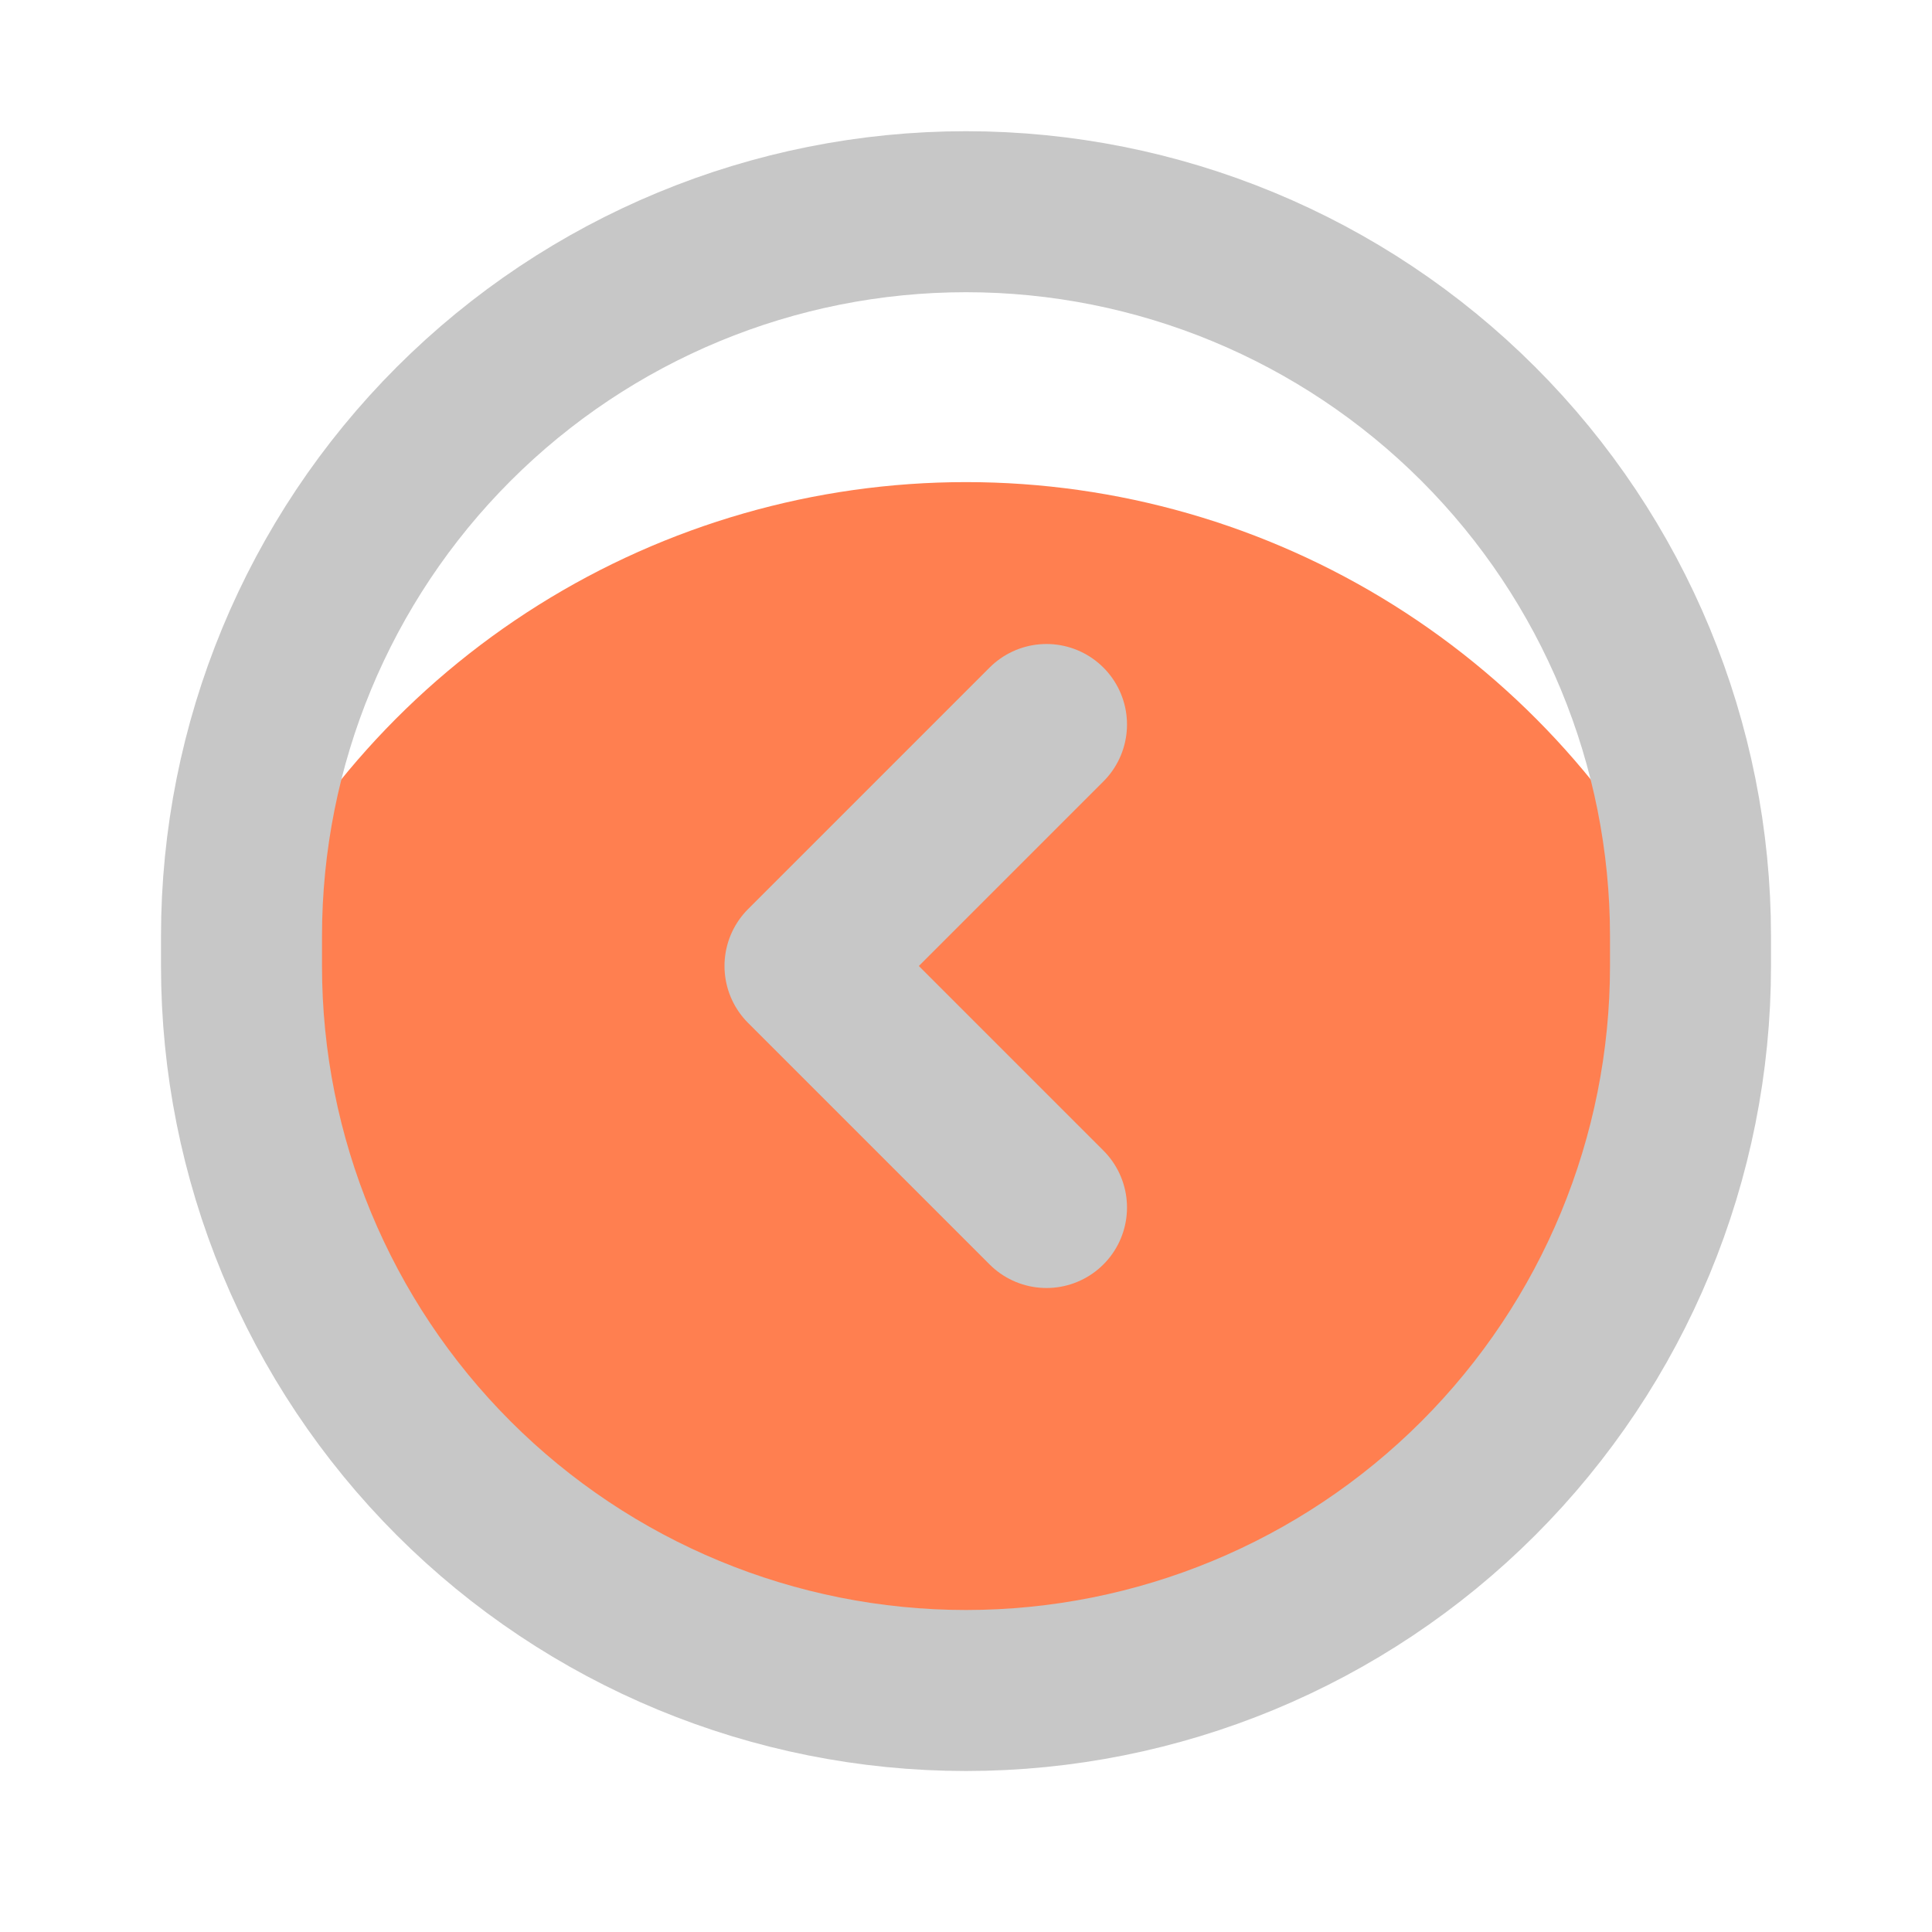
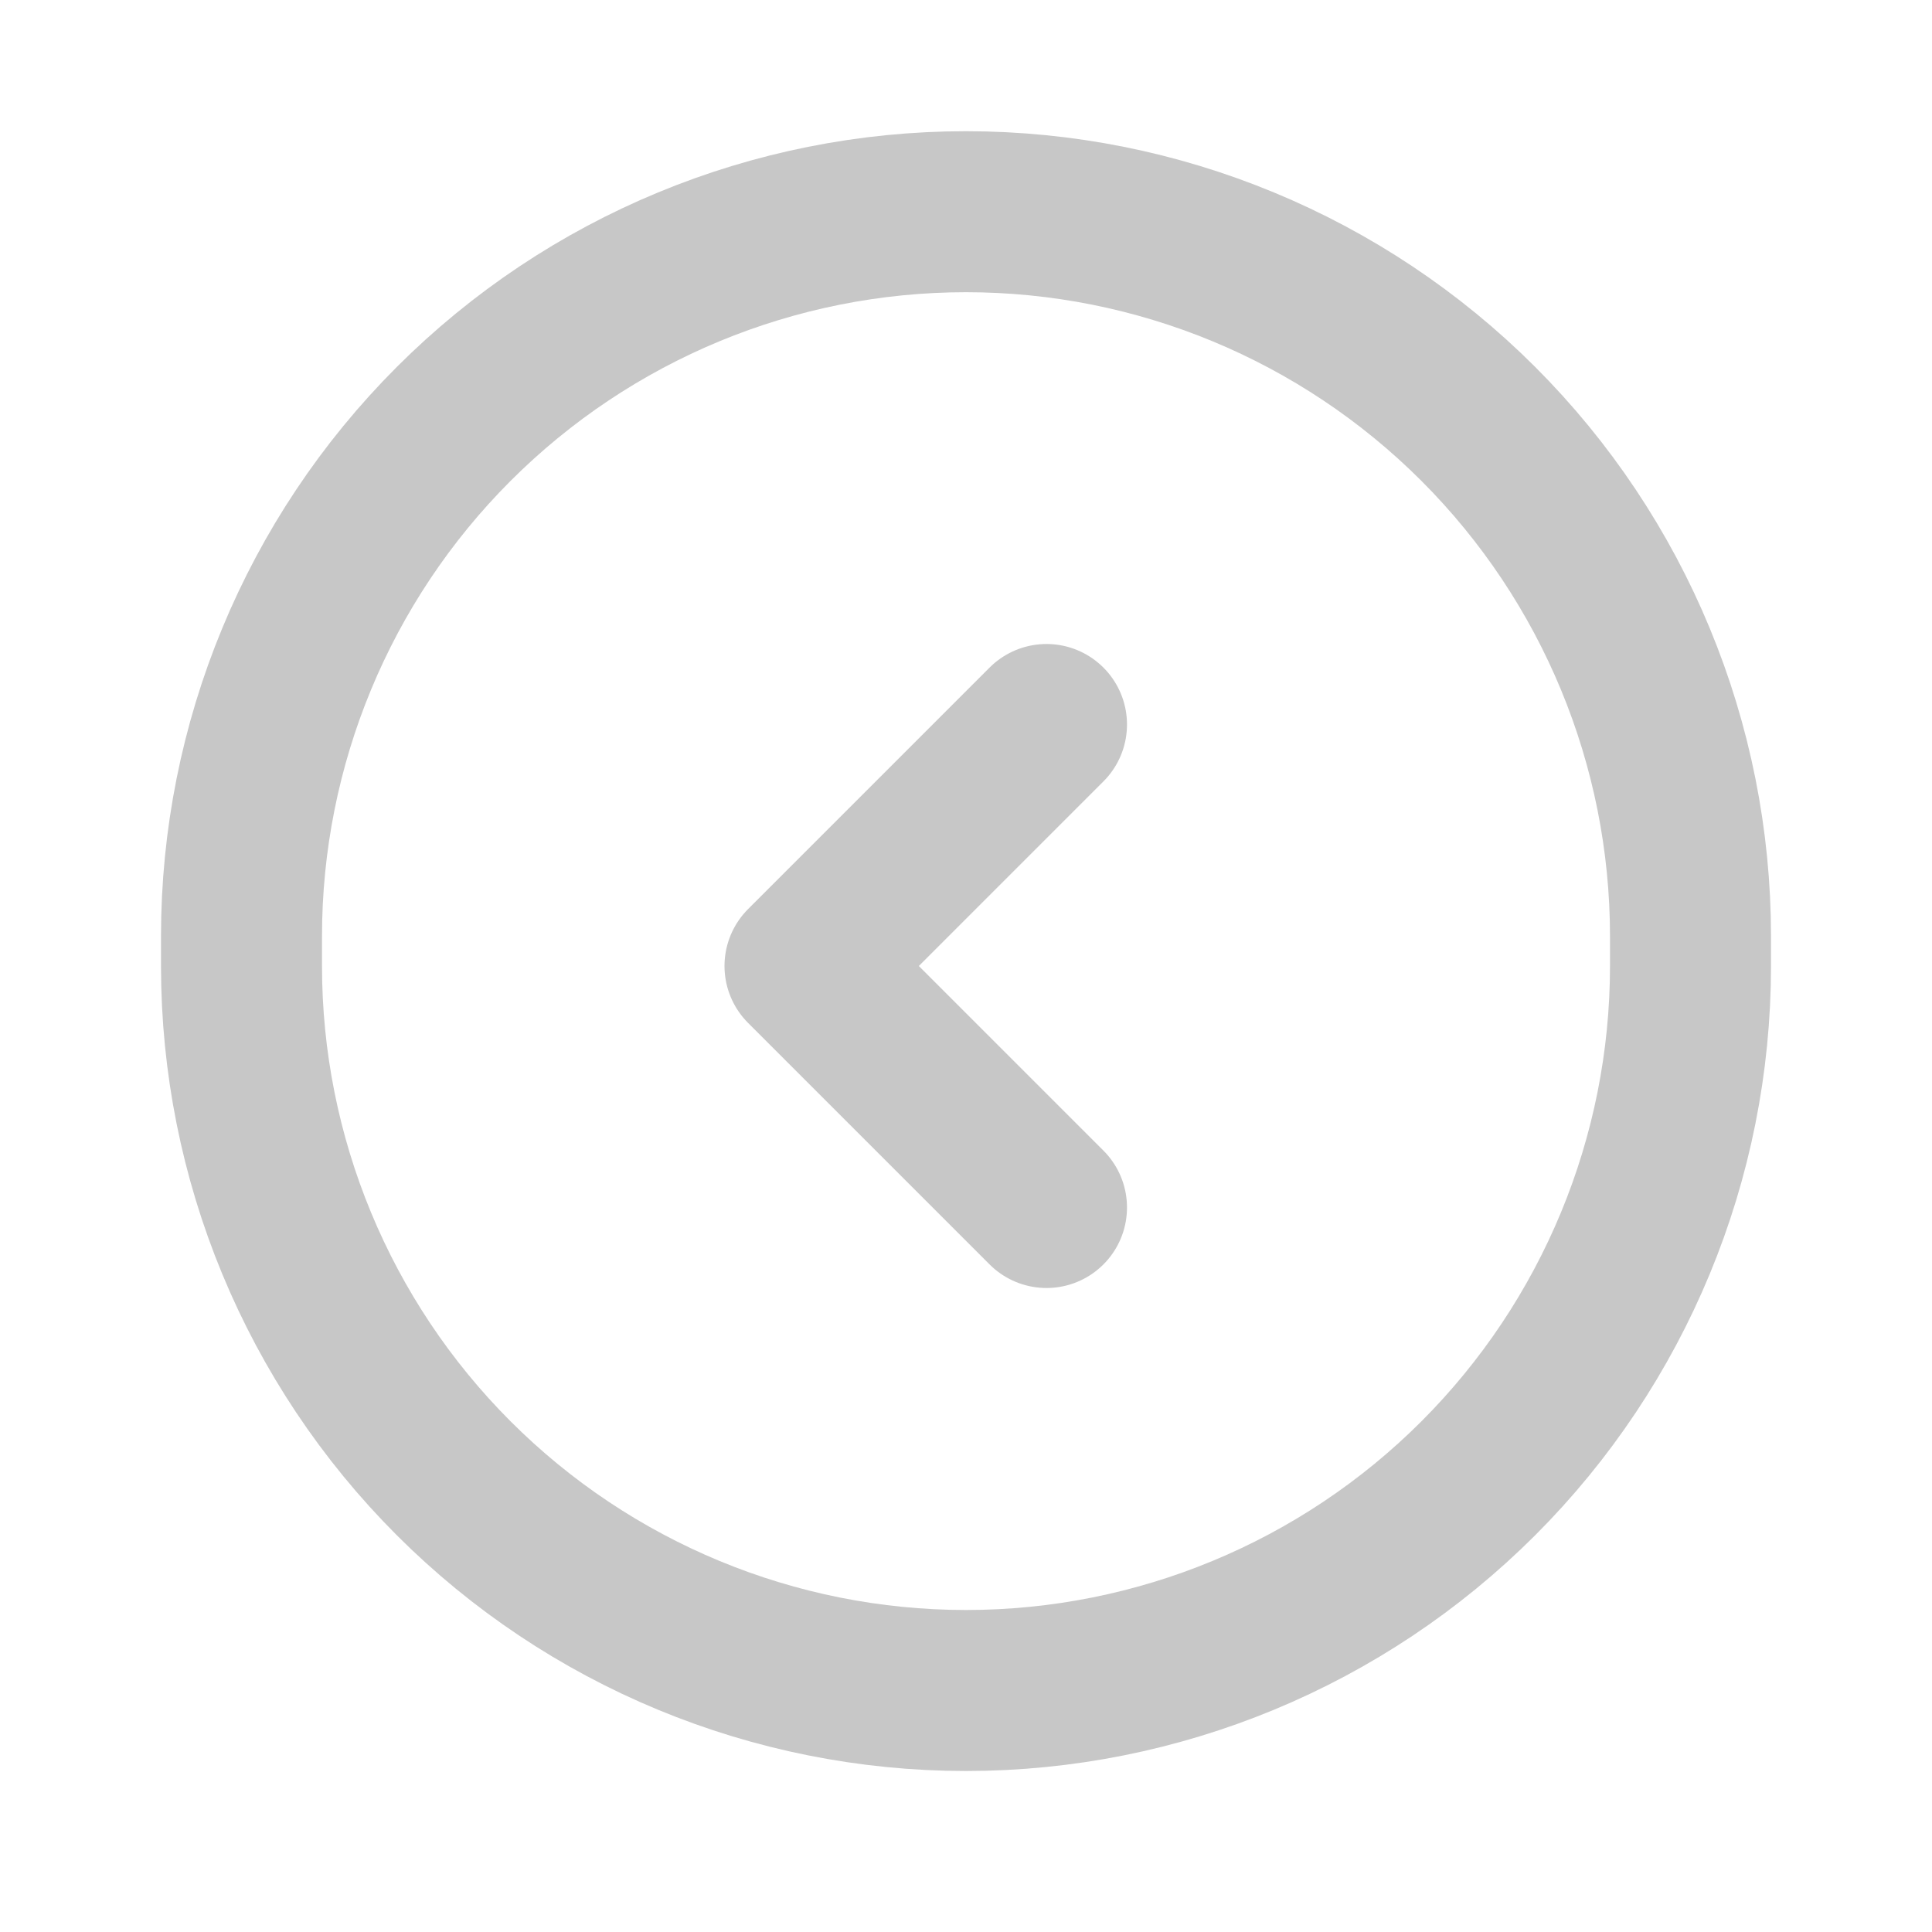
<svg xmlns="http://www.w3.org/2000/svg" width="800" height="800" viewBox="0 0 800 800" fill="none">
-   <path d="M700 400C700 479.565 668.393 555.871 612.132 612.132C555.871 668.393 479.565 700 400 700C320.435 700 244.129 668.393 187.868 612.132C131.607 555.871 100 479.565 100 400C100 396 100 391.667 100 387.667C127.295 331.31 169.912 283.781 222.97 250.524C276.028 217.268 337.381 199.63 400 199.63C462.619 199.63 523.972 217.268 577.03 250.524C630.088 283.781 672.705 331.31 700 387.667C700 391.667 700 396 700 400Z" fill="#FF7F50" />
  <path d="M433.333 300L333.333 400L433.333 500M700 400C700 479.565 668.393 555.871 612.132 612.132C555.871 668.393 479.565 700 400 700C320.435 700 244.129 668.393 187.868 612.132C131.607 555.871 100 479.565 100 400C100 396 100 391.666 100 387.666C100 308.102 131.607 231.795 187.868 175.534C244.129 119.274 320.435 87.666 400 87.666C479.565 87.666 555.871 119.274 612.132 175.534C668.393 231.795 700 308.102 700 387.666C700 391.666 700 396 700 400Z" stroke="#C7C7C7" stroke-width="66.667" stroke-linecap="round" stroke-linejoin="round" />
</svg>